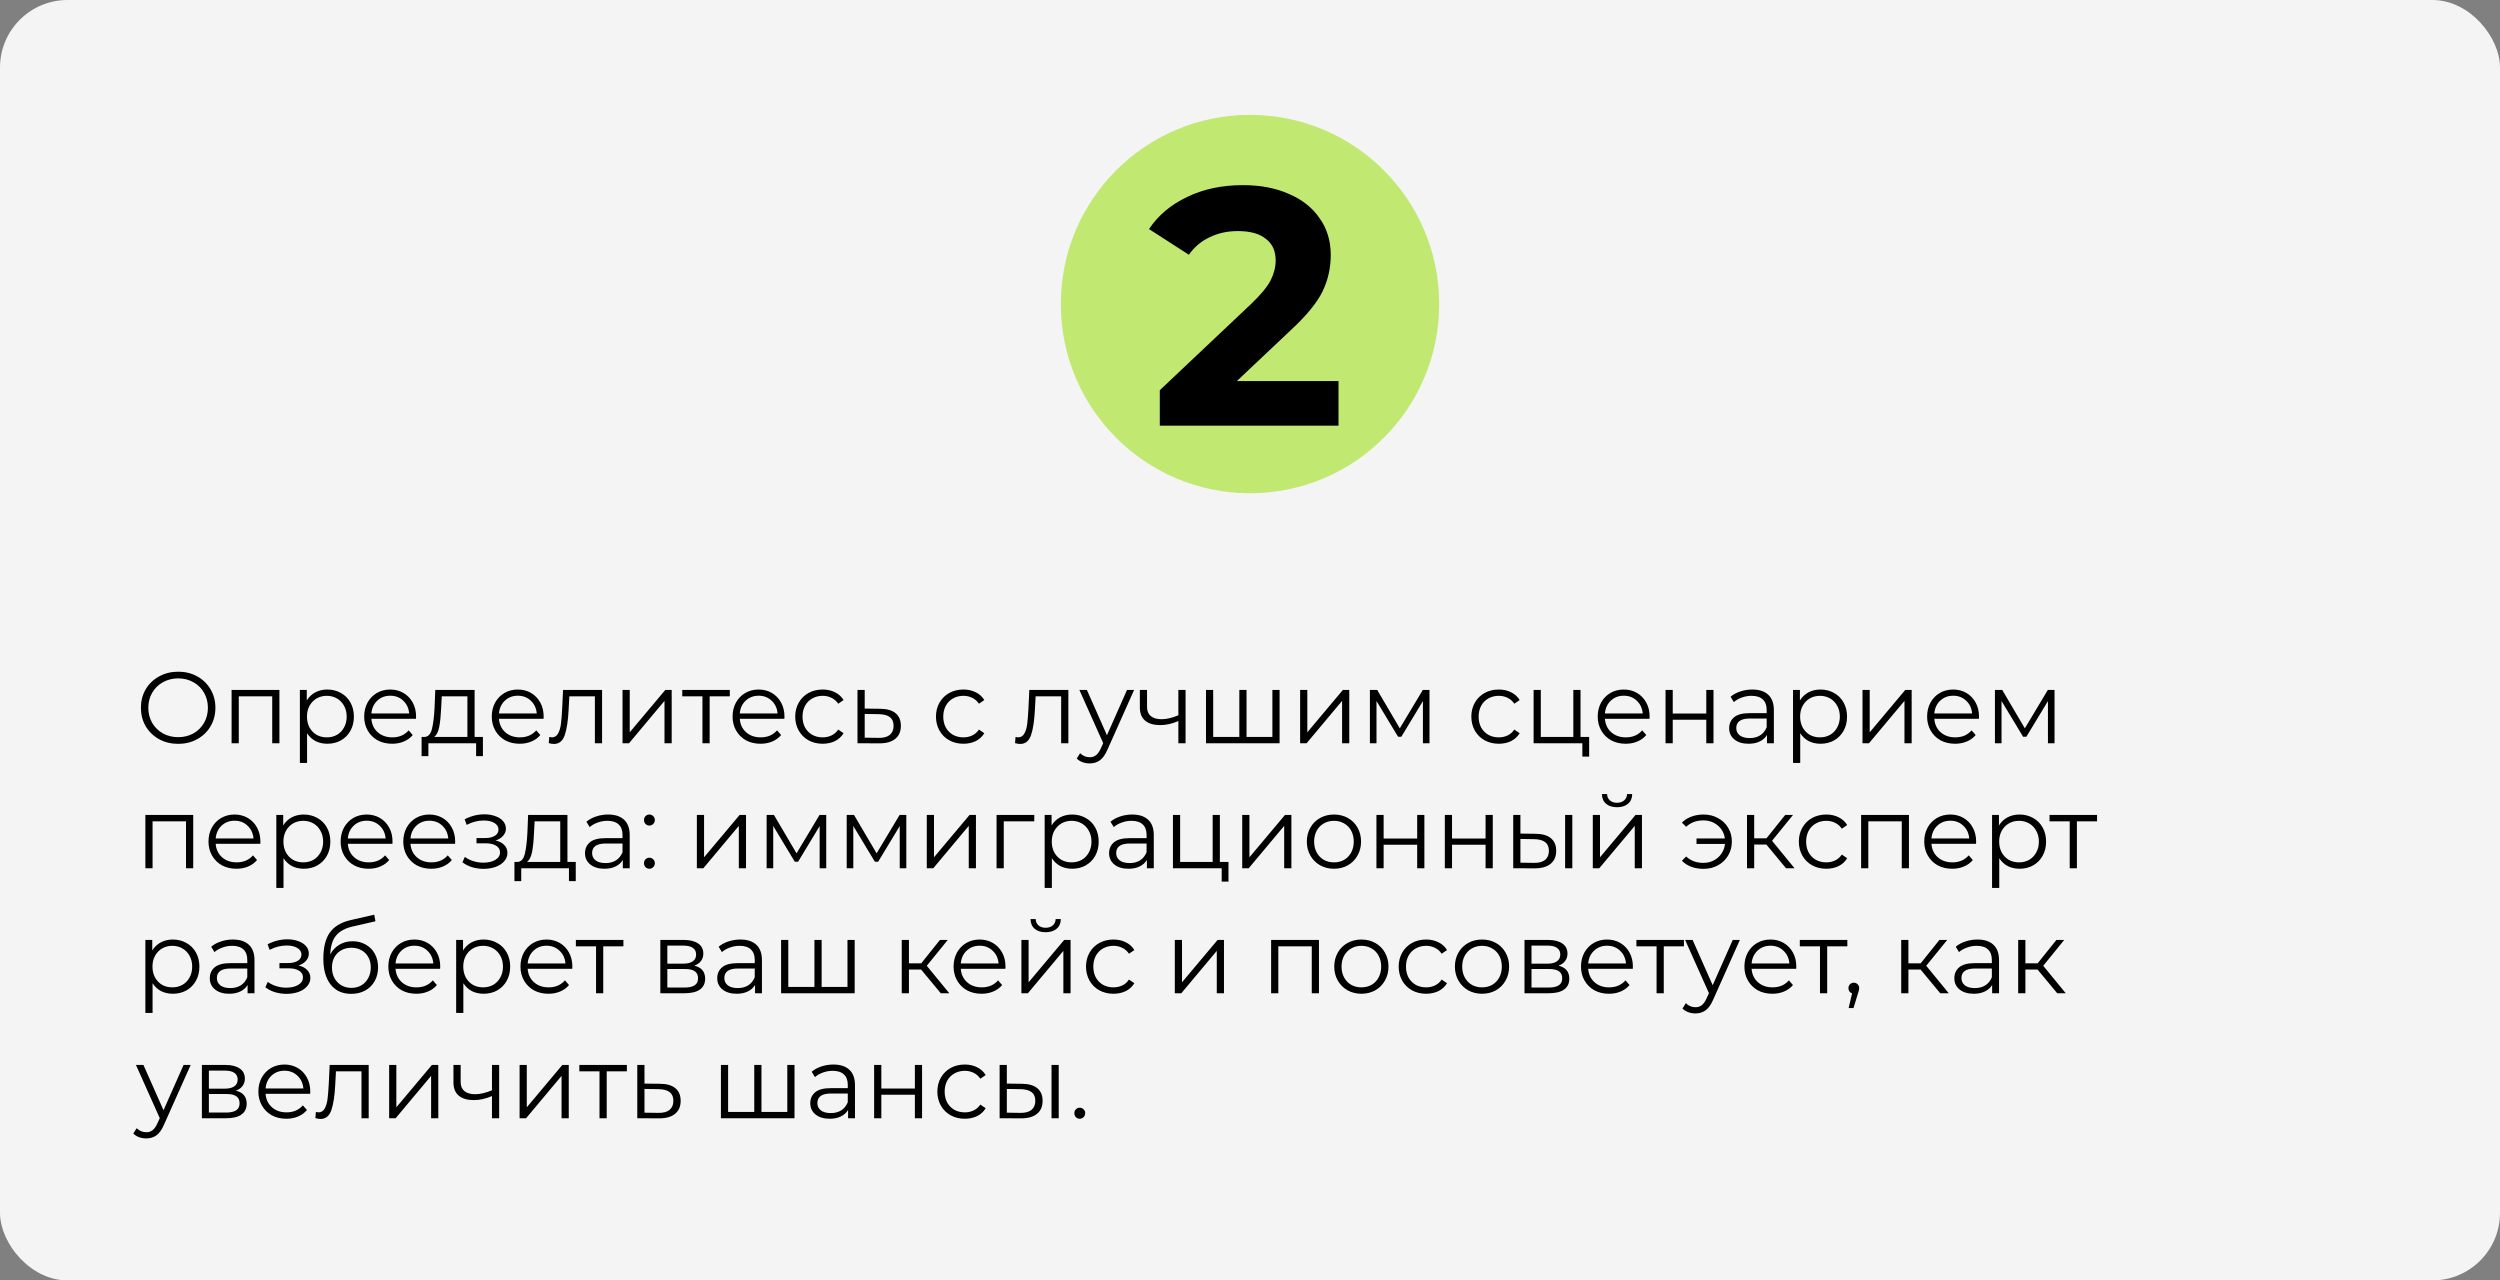
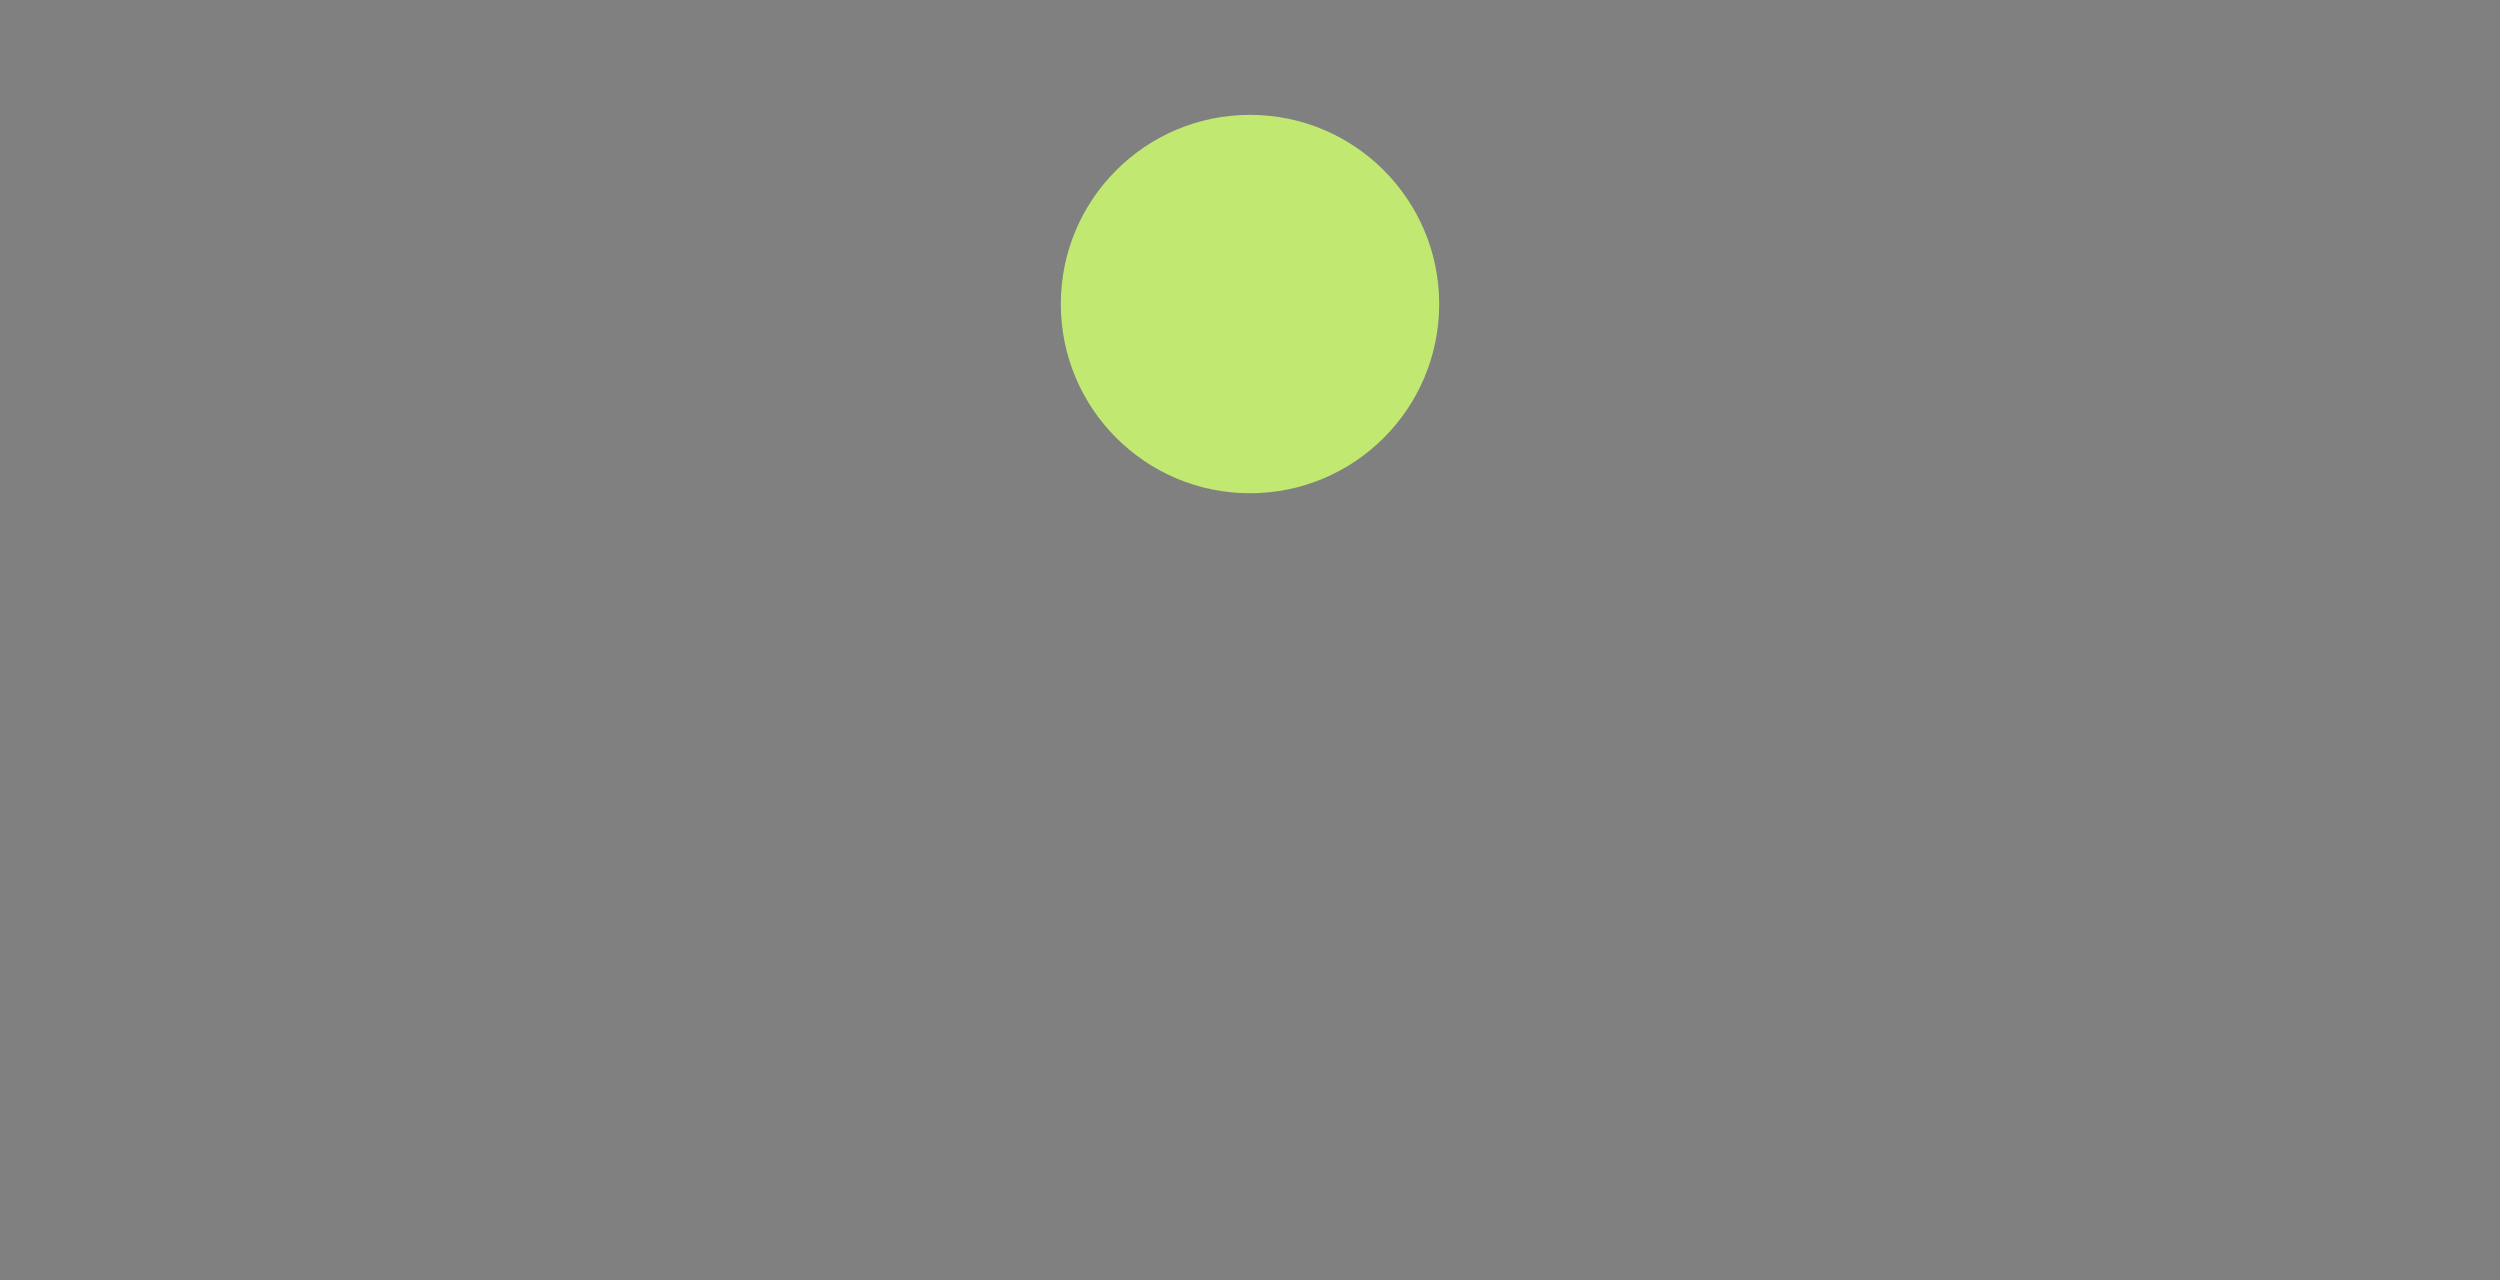
<svg xmlns="http://www.w3.org/2000/svg" width="740" height="379" viewBox="0 0 740 379" fill="none">
  <rect x="0" y="0" width="740" height="379" fill="#808080" stroke="none" />
-   <rect width="740" height="379" rx="20" fill="#F4F4F4" />
-   <path d="M52.75 220.18C50.67 220.18 48.78 219.72 47.08 218.8C45.4 217.86 44.08 216.58 43.12 214.96C42.18 213.34 41.71 211.52 41.71 209.5C41.71 207.48 42.18 205.66 43.12 204.04C44.08 202.42 45.4 201.15 47.08 200.23C48.78 199.29 50.67 198.82 52.75 198.82C54.83 198.82 56.7 199.28 58.36 200.2C60.04 201.12 61.36 202.4 62.32 204.04C63.28 205.66 63.76 207.48 63.76 209.5C63.76 211.52 63.28 213.35 62.32 214.99C61.36 216.61 60.04 217.88 58.36 218.8C56.7 219.72 54.83 220.18 52.75 220.18ZM52.75 218.2C54.41 218.2 55.91 217.83 57.25 217.09C58.59 216.33 59.64 215.29 60.4 213.97C61.16 212.63 61.54 211.14 61.54 209.5C61.54 207.86 61.16 206.38 60.4 205.06C59.64 203.72 58.59 202.68 57.25 201.94C55.91 201.18 54.41 200.8 52.75 200.8C51.09 200.8 49.58 201.18 48.22 201.94C46.88 202.68 45.82 203.72 45.04 205.06C44.28 206.38 43.9 207.86 43.9 209.5C43.9 211.14 44.28 212.63 45.04 213.97C45.82 215.29 46.88 216.33 48.22 217.09C49.58 217.83 51.09 218.2 52.75 218.2ZM82.708 204.22V220H80.578V206.11H70.678V220H68.548V204.22H82.708ZM96.892 204.1C98.372 204.1 99.712 204.44 100.912 205.12C102.112 205.78 103.052 206.72 103.732 207.94C104.412 209.16 104.752 210.55 104.752 212.11C104.752 213.69 104.412 215.09 103.732 216.31C103.052 217.53 102.112 218.48 100.912 219.16C99.732 219.82 98.392 220.15 96.892 220.15C95.612 220.15 94.452 219.89 93.412 219.37C92.392 218.83 91.552 218.05 90.892 217.03V225.82H88.762V204.22H90.802V207.34C91.442 206.3 92.282 205.5 93.322 204.94C94.382 204.38 95.572 204.1 96.892 204.1ZM96.742 218.26C97.842 218.26 98.842 218.01 99.742 217.51C100.642 216.99 101.342 216.26 101.842 215.32C102.362 214.38 102.622 213.31 102.622 212.11C102.622 210.91 102.362 209.85 101.842 208.93C101.342 207.99 100.642 207.26 99.742 206.74C98.842 206.22 97.842 205.96 96.742 205.96C95.622 205.96 94.612 206.22 93.712 206.74C92.832 207.26 92.132 207.99 91.612 208.93C91.112 209.85 90.862 210.91 90.862 212.11C90.862 213.31 91.112 214.38 91.612 215.32C92.132 216.26 92.832 216.99 93.712 217.51C94.612 218.01 95.622 218.26 96.742 218.26ZM123.129 212.77H109.929C110.049 214.41 110.679 215.74 111.819 216.76C112.959 217.76 114.399 218.26 116.139 218.26C117.119 218.26 118.019 218.09 118.839 217.75C119.659 217.39 120.369 216.87 120.969 216.19L122.169 217.57C121.469 218.41 120.589 219.05 119.529 219.49C118.489 219.93 117.339 220.15 116.079 220.15C114.459 220.15 113.019 219.81 111.759 219.13C110.519 218.43 109.549 217.47 108.849 216.25C108.149 215.03 107.799 213.65 107.799 212.11C107.799 210.57 108.129 209.19 108.789 207.97C109.469 206.75 110.389 205.8 111.549 205.12C112.729 204.44 114.049 204.1 115.509 204.1C116.969 204.1 118.279 204.44 119.439 205.12C120.599 205.8 121.509 206.75 122.169 207.97C122.829 209.17 123.159 210.55 123.159 212.11L123.129 212.77ZM115.509 205.93C113.989 205.93 112.709 206.42 111.669 207.4C110.649 208.36 110.069 209.62 109.929 211.18H121.119C120.979 209.62 120.389 208.36 119.349 207.4C118.329 206.42 117.049 205.93 115.509 205.93ZM142.941 218.14V223.81H140.931V220H126.801V223.81H124.791V218.14H125.691C126.751 218.08 127.471 217.3 127.851 215.8C128.231 214.3 128.491 212.2 128.631 209.5L128.841 204.22H140.481V218.14H142.941ZM130.581 209.62C130.481 211.86 130.291 213.71 130.011 215.17C129.731 216.61 129.231 217.6 128.511 218.14H138.351V206.11H130.761L130.581 209.62ZM160.893 212.77H147.693C147.813 214.41 148.443 215.74 149.583 216.76C150.723 217.76 152.163 218.26 153.903 218.26C154.883 218.26 155.783 218.09 156.603 217.75C157.423 217.39 158.133 216.87 158.733 216.19L159.933 217.57C159.233 218.41 158.353 219.05 157.293 219.49C156.253 219.93 155.103 220.15 153.843 220.15C152.223 220.15 150.783 219.81 149.523 219.13C148.283 218.43 147.313 217.47 146.613 216.25C145.913 215.03 145.563 213.65 145.563 212.11C145.563 210.57 145.893 209.19 146.553 207.97C147.233 206.75 148.153 205.8 149.313 205.12C150.493 204.44 151.813 204.1 153.273 204.1C154.733 204.1 156.043 204.44 157.203 205.12C158.363 205.8 159.273 206.75 159.933 207.97C160.593 209.17 160.923 210.55 160.923 212.11L160.893 212.77ZM153.273 205.93C151.753 205.93 150.473 206.42 149.433 207.4C148.413 208.36 147.833 209.62 147.693 211.18H158.883C158.743 209.62 158.153 208.36 157.113 207.4C156.093 206.42 154.813 205.93 153.273 205.93ZM178.215 204.22V220H176.085V206.11H168.525L168.315 210.01C168.155 213.29 167.775 215.81 167.175 217.57C166.575 219.33 165.505 220.21 163.965 220.21C163.545 220.21 163.035 220.13 162.435 219.97L162.585 218.14C162.945 218.22 163.195 218.26 163.335 218.26C164.155 218.26 164.775 217.88 165.195 217.12C165.615 216.36 165.895 215.42 166.035 214.3C166.175 213.18 166.295 211.7 166.395 209.86L166.665 204.22H178.215ZM184.27 204.22H186.4V216.76L196.93 204.22H198.82V220H196.69V207.46L186.19 220H184.27V204.22ZM216.025 206.11H210.055V220H207.925V206.11H201.955V204.22H216.025V206.11ZM232.172 212.77H218.972C219.092 214.41 219.722 215.74 220.862 216.76C222.002 217.76 223.442 218.26 225.182 218.26C226.162 218.26 227.062 218.09 227.882 217.75C228.702 217.39 229.412 216.87 230.012 216.19L231.212 217.57C230.512 218.41 229.632 219.05 228.572 219.49C227.532 219.93 226.382 220.15 225.122 220.15C223.502 220.15 222.062 219.81 220.802 219.13C219.562 218.43 218.592 217.47 217.892 216.25C217.192 215.03 216.842 213.65 216.842 212.11C216.842 210.57 217.172 209.19 217.832 207.97C218.512 206.75 219.432 205.8 220.592 205.12C221.772 204.44 223.092 204.1 224.552 204.1C226.012 204.1 227.322 204.44 228.482 205.12C229.642 205.8 230.552 206.75 231.212 207.97C231.872 209.17 232.202 210.55 232.202 212.11L232.172 212.77ZM224.552 205.93C223.032 205.93 221.752 206.42 220.712 207.4C219.692 208.36 219.112 209.62 218.972 211.18H230.162C230.022 209.62 229.432 208.36 228.392 207.4C227.372 206.42 226.092 205.93 224.552 205.93ZM243.517 220.15C241.957 220.15 240.557 219.81 239.317 219.13C238.097 218.45 237.137 217.5 236.437 216.28C235.737 215.04 235.387 213.65 235.387 212.11C235.387 210.57 235.737 209.19 236.437 207.97C237.137 206.75 238.097 205.8 239.317 205.12C240.557 204.44 241.957 204.1 243.517 204.1C244.877 204.1 246.087 204.37 247.147 204.91C248.227 205.43 249.077 206.2 249.697 207.22L248.107 208.3C247.587 207.52 246.927 206.94 246.127 206.56C245.327 206.16 244.457 205.96 243.517 205.96C242.377 205.96 241.347 206.22 240.427 206.74C239.527 207.24 238.817 207.96 238.297 208.9C237.797 209.84 237.547 210.91 237.547 212.11C237.547 213.33 237.797 214.41 238.297 215.35C238.817 216.27 239.527 216.99 240.427 217.51C241.347 218.01 242.377 218.26 243.517 218.26C244.457 218.26 245.327 218.07 246.127 217.69C246.927 217.31 247.587 216.73 248.107 215.95L249.697 217.03C249.077 218.05 248.227 218.83 247.147 219.37C246.067 219.89 244.857 220.15 243.517 220.15ZM260.601 209.8C262.581 209.82 264.081 210.26 265.101 211.12C266.141 211.98 266.661 213.22 266.661 214.84C266.661 216.52 266.101 217.81 264.981 218.71C263.881 219.61 262.281 220.05 260.181 220.03L253.821 220V204.22H255.951V209.74L260.601 209.8ZM260.061 218.41C261.521 218.43 262.621 218.14 263.361 217.54C264.121 216.92 264.501 216.02 264.501 214.84C264.501 213.68 264.131 212.82 263.391 212.26C262.651 211.7 261.541 211.41 260.061 211.39L255.951 211.33V218.35L260.061 218.41ZM285.177 220.15C283.617 220.15 282.217 219.81 280.977 219.13C279.757 218.45 278.797 217.5 278.097 216.28C277.397 215.04 277.047 213.65 277.047 212.11C277.047 210.57 277.397 209.19 278.097 207.97C278.797 206.75 279.757 205.8 280.977 205.12C282.217 204.44 283.617 204.1 285.177 204.1C286.537 204.1 287.747 204.37 288.807 204.91C289.887 205.43 290.737 206.2 291.357 207.22L289.767 208.3C289.247 207.52 288.587 206.94 287.787 206.56C286.987 206.16 286.117 205.96 285.177 205.96C284.037 205.96 283.007 206.22 282.087 206.74C281.187 207.24 280.477 207.96 279.957 208.9C279.457 209.84 279.207 210.91 279.207 212.11C279.207 213.33 279.457 214.41 279.957 215.35C280.477 216.27 281.187 216.99 282.087 217.51C283.007 218.01 284.037 218.26 285.177 218.26C286.117 218.26 286.987 218.07 287.787 217.69C288.587 217.31 289.247 216.73 289.767 215.95L291.357 217.03C290.737 218.05 289.887 218.83 288.807 219.37C287.727 219.89 286.517 220.15 285.177 220.15ZM316.233 204.22V220H314.103V206.11H306.543L306.333 210.01C306.173 213.29 305.793 215.81 305.193 217.57C304.593 219.33 303.523 220.21 301.983 220.21C301.563 220.21 301.053 220.13 300.453 219.97L300.603 218.14C300.963 218.22 301.213 218.26 301.353 218.26C302.173 218.26 302.793 217.88 303.213 217.12C303.633 216.36 303.913 215.42 304.053 214.3C304.193 213.18 304.313 211.7 304.413 209.86L304.683 204.22H316.233ZM335.698 204.22L327.808 221.89C327.168 223.37 326.428 224.42 325.588 225.04C324.748 225.66 323.738 225.97 322.558 225.97C321.798 225.97 321.088 225.85 320.428 225.61C319.768 225.37 319.198 225.01 318.718 224.53L319.708 222.94C320.508 223.74 321.468 224.14 322.588 224.14C323.308 224.14 323.918 223.94 324.418 223.54C324.938 223.14 325.418 222.46 325.858 221.5L326.548 219.97L319.498 204.22H321.718L327.658 217.63L333.598 204.22H335.698ZM350.926 204.22V220H348.796V213.43C346.976 214.23 345.186 214.63 343.426 214.63C341.526 214.63 340.046 214.2 338.986 213.34C337.926 212.46 337.396 211.15 337.396 209.41V204.22H339.526V209.29C339.526 210.47 339.906 211.37 340.666 211.99C341.426 212.59 342.476 212.89 343.816 212.89C345.296 212.89 346.956 212.5 348.796 211.72V204.22H350.926ZM378.755 204.22V220H356.975V204.22H359.105V218.14H366.845V204.22H368.975V218.14H376.625V204.22H378.755ZM384.837 204.22H386.967V216.76L397.497 204.22H399.387V220H397.257V207.46L386.757 220H384.837V204.22ZM423.131 204.22V220H421.181V207.52L414.791 218.08H413.831L407.441 207.49V220H405.491V204.22H407.651L414.341 215.59L421.151 204.22H423.131ZM443.644 220.15C442.084 220.15 440.684 219.81 439.444 219.13C438.224 218.45 437.264 217.5 436.564 216.28C435.864 215.04 435.514 213.65 435.514 212.11C435.514 210.57 435.864 209.19 436.564 207.97C437.264 206.75 438.224 205.8 439.444 205.12C440.684 204.44 442.084 204.1 443.644 204.1C445.004 204.1 446.214 204.37 447.274 204.91C448.354 205.43 449.204 206.2 449.824 207.22L448.234 208.3C447.714 207.52 447.054 206.94 446.254 206.56C445.454 206.16 444.584 205.96 443.644 205.96C442.504 205.96 441.474 206.22 440.554 206.74C439.654 207.24 438.944 207.96 438.424 208.9C437.924 209.84 437.674 210.91 437.674 212.11C437.674 213.33 437.924 214.41 438.424 215.35C438.944 216.27 439.654 216.99 440.554 217.51C441.474 218.01 442.504 218.26 443.644 218.26C444.584 218.26 445.454 218.07 446.254 217.69C447.054 217.31 447.714 216.73 448.234 215.95L449.824 217.03C449.204 218.05 448.354 218.83 447.274 219.37C446.194 219.89 444.984 220.15 443.644 220.15ZM470.388 218.14V223.96H468.378V220H453.948V204.22H456.078V218.14H465.708V204.22H467.838V218.14H470.388ZM488.256 212.77H475.056C475.176 214.41 475.806 215.74 476.946 216.76C478.086 217.76 479.526 218.26 481.266 218.26C482.246 218.26 483.146 218.09 483.966 217.75C484.786 217.39 485.496 216.87 486.096 216.19L487.296 217.57C486.596 218.41 485.716 219.05 484.656 219.49C483.616 219.93 482.466 220.15 481.206 220.15C479.586 220.15 478.146 219.81 476.886 219.13C475.646 218.43 474.676 217.47 473.976 216.25C473.276 215.03 472.926 213.65 472.926 212.11C472.926 210.57 473.256 209.19 473.916 207.97C474.596 206.75 475.516 205.8 476.676 205.12C477.856 204.44 479.176 204.1 480.636 204.1C482.096 204.1 483.406 204.44 484.566 205.12C485.726 205.8 486.636 206.75 487.296 207.97C487.956 209.17 488.286 210.55 488.286 212.11L488.256 212.77ZM480.636 205.93C479.116 205.93 477.836 206.42 476.796 207.4C475.776 208.36 475.196 209.62 475.056 211.18H486.246C486.106 209.62 485.516 208.36 484.476 207.4C483.456 206.42 482.176 205.93 480.636 205.93ZM493.001 204.22H495.131V211.21H505.061V204.22H507.191V220H505.061V213.04H495.131V220H493.001V204.22ZM518.675 204.1C520.735 204.1 522.315 204.62 523.415 205.66C524.515 206.68 525.065 208.2 525.065 210.22V220H523.025V217.54C522.545 218.36 521.835 219 520.895 219.46C519.975 219.92 518.875 220.15 517.595 220.15C515.835 220.15 514.435 219.73 513.395 218.89C512.355 218.05 511.835 216.94 511.835 215.56C511.835 214.22 512.315 213.14 513.275 212.32C514.255 211.5 515.805 211.09 517.925 211.09H522.935V210.13C522.935 208.77 522.555 207.74 521.795 207.04C521.035 206.32 519.925 205.96 518.465 205.96C517.465 205.96 516.505 206.13 515.585 206.47C514.665 206.79 513.875 207.24 513.215 207.82L512.255 206.23C513.055 205.55 514.015 205.03 515.135 204.67C516.255 204.29 517.435 204.1 518.675 204.1ZM517.925 218.47C519.125 218.47 520.155 218.2 521.015 217.66C521.875 217.1 522.515 216.3 522.935 215.26V212.68H517.985C515.285 212.68 513.935 213.62 513.935 215.5C513.935 216.42 514.285 217.15 514.985 217.69C515.685 218.21 516.665 218.47 517.925 218.47ZM538.865 204.1C540.345 204.1 541.685 204.44 542.885 205.12C544.085 205.78 545.025 206.72 545.705 207.94C546.385 209.16 546.725 210.55 546.725 212.11C546.725 213.69 546.385 215.09 545.705 216.31C545.025 217.53 544.085 218.48 542.885 219.16C541.705 219.82 540.365 220.15 538.865 220.15C537.585 220.15 536.425 219.89 535.385 219.37C534.365 218.83 533.525 218.05 532.865 217.03V225.82H530.735V204.22H532.775V207.34C533.415 206.3 534.255 205.5 535.295 204.94C536.355 204.38 537.545 204.1 538.865 204.1ZM538.715 218.26C539.815 218.26 540.815 218.01 541.715 217.51C542.615 216.99 543.315 216.26 543.815 215.32C544.335 214.38 544.595 213.31 544.595 212.11C544.595 210.91 544.335 209.85 543.815 208.93C543.315 207.99 542.615 207.26 541.715 206.74C540.815 206.22 539.815 205.96 538.715 205.96C537.595 205.96 536.585 206.22 535.685 206.74C534.805 207.26 534.105 207.99 533.585 208.93C533.085 209.85 532.835 210.91 532.835 212.11C532.835 213.31 533.085 214.38 533.585 215.32C534.105 216.26 534.805 216.99 535.685 217.51C536.585 218.01 537.595 218.26 538.715 218.26ZM551.301 204.22H553.431V216.76L563.961 204.22H565.851V220H563.721V207.46L553.221 220H551.301V204.22ZM585.756 212.77H572.556C572.676 214.41 573.306 215.74 574.446 216.76C575.586 217.76 577.026 218.26 578.766 218.26C579.746 218.26 580.646 218.09 581.466 217.75C582.286 217.39 582.996 216.87 583.596 216.19L584.796 217.57C584.096 218.41 583.216 219.05 582.156 219.49C581.116 219.93 579.966 220.15 578.706 220.15C577.086 220.15 575.646 219.81 574.386 219.13C573.146 218.43 572.176 217.47 571.476 216.25C570.776 215.03 570.426 213.65 570.426 212.11C570.426 210.57 570.756 209.19 571.416 207.97C572.096 206.75 573.016 205.8 574.176 205.12C575.356 204.44 576.676 204.1 578.136 204.1C579.596 204.1 580.906 204.44 582.066 205.12C583.226 205.8 584.136 206.75 584.796 207.97C585.456 209.17 585.786 210.55 585.786 212.11L585.756 212.77ZM578.136 205.93C576.616 205.93 575.336 206.42 574.296 207.4C573.276 208.36 572.696 209.62 572.556 211.18H583.746C583.606 209.62 583.016 208.36 581.976 207.4C580.956 206.42 579.676 205.93 578.136 205.93ZM608.141 204.22V220H606.191V207.52L599.801 218.08H598.841L592.451 207.49V220H590.501V204.22H592.661L599.351 215.59L606.161 204.22H608.141ZM57.19 241.22V257H55.06V243.11H45.16V257H43.03V241.22H57.19ZM77.045 249.77H63.845C63.965 251.41 64.595 252.74 65.735 253.76C66.875 254.76 68.315 255.26 70.055 255.26C71.035 255.26 71.935 255.09 72.755 254.75C73.575 254.39 74.285 253.87 74.885 253.19L76.085 254.57C75.385 255.41 74.505 256.05 73.445 256.49C72.405 256.93 71.255 257.15 69.995 257.15C68.375 257.15 66.935 256.81 65.675 256.13C64.435 255.43 63.465 254.47 62.765 253.25C62.065 252.03 61.715 250.65 61.715 249.11C61.715 247.57 62.045 246.19 62.705 244.97C63.385 243.75 64.305 242.8 65.465 242.12C66.645 241.44 67.965 241.1 69.425 241.1C70.885 241.1 72.195 241.44 73.355 242.12C74.515 242.8 75.425 243.75 76.085 244.97C76.745 246.17 77.075 247.55 77.075 249.11L77.045 249.77ZM69.425 242.93C67.905 242.93 66.625 243.42 65.585 244.4C64.565 245.36 63.985 246.62 63.845 248.18H75.035C74.895 246.62 74.305 245.36 73.265 244.4C72.245 243.42 70.965 242.93 69.425 242.93ZM89.92 241.1C91.4 241.1 92.74 241.44 93.94 242.12C95.14 242.78 96.08 243.72 96.76 244.94C97.44 246.16 97.78 247.55 97.78 249.11C97.78 250.69 97.44 252.09 96.76 253.31C96.08 254.53 95.14 255.48 93.94 256.16C92.76 256.82 91.42 257.15 89.92 257.15C88.64 257.15 87.48 256.89 86.44 256.37C85.42 255.83 84.58 255.05 83.92 254.03V262.82H81.79V241.22H83.83V244.34C84.47 243.3 85.31 242.5 86.35 241.94C87.41 241.38 88.6 241.1 89.92 241.1ZM89.77 255.26C90.87 255.26 91.87 255.01 92.77 254.51C93.67 253.99 94.37 253.26 94.87 252.32C95.39 251.38 95.65 250.31 95.65 249.11C95.65 247.91 95.39 246.85 94.87 245.93C94.37 244.99 93.67 244.26 92.77 243.74C91.87 243.22 90.87 242.96 89.77 242.96C88.65 242.96 87.64 243.22 86.74 243.74C85.86 244.26 85.16 244.99 84.64 245.93C84.14 246.85 83.89 247.91 83.89 249.11C83.89 250.31 84.14 251.38 84.64 252.32C85.16 253.26 85.86 253.99 86.74 254.51C87.64 255.01 88.65 255.26 89.77 255.26ZM116.156 249.77H102.956C103.076 251.41 103.706 252.74 104.846 253.76C105.986 254.76 107.426 255.26 109.166 255.26C110.146 255.26 111.046 255.09 111.866 254.75C112.686 254.39 113.396 253.87 113.996 253.19L115.196 254.57C114.496 255.41 113.616 256.05 112.556 256.49C111.516 256.93 110.366 257.15 109.106 257.15C107.486 257.15 106.046 256.81 104.786 256.13C103.546 255.43 102.576 254.47 101.876 253.25C101.176 252.03 100.826 250.65 100.826 249.11C100.826 247.57 101.156 246.19 101.816 244.97C102.496 243.75 103.416 242.8 104.576 242.12C105.756 241.44 107.076 241.1 108.536 241.1C109.996 241.1 111.306 241.44 112.466 242.12C113.626 242.8 114.536 243.75 115.196 244.97C115.856 246.17 116.186 247.55 116.186 249.11L116.156 249.77ZM108.536 242.93C107.016 242.93 105.736 243.42 104.696 244.4C103.676 245.36 103.096 246.62 102.956 248.18H114.146C114.006 246.62 113.416 245.36 112.376 244.4C111.356 243.42 110.076 242.93 108.536 242.93ZM134.701 249.77H121.501C121.621 251.41 122.251 252.74 123.391 253.76C124.531 254.76 125.971 255.26 127.711 255.26C128.691 255.26 129.591 255.09 130.411 254.75C131.231 254.39 131.941 253.87 132.541 253.19L133.741 254.57C133.041 255.41 132.161 256.05 131.101 256.49C130.061 256.93 128.911 257.15 127.651 257.15C126.031 257.15 124.591 256.81 123.331 256.13C122.091 255.43 121.121 254.47 120.421 253.25C119.721 252.03 119.371 250.65 119.371 249.11C119.371 247.57 119.701 246.19 120.361 244.97C121.041 243.75 121.961 242.8 123.121 242.12C124.301 241.44 125.621 241.1 127.081 241.1C128.541 241.1 129.851 241.44 131.011 242.12C132.171 242.8 133.081 243.75 133.741 244.97C134.401 246.17 134.731 247.55 134.731 249.11L134.701 249.77ZM127.081 242.93C125.561 242.93 124.281 243.42 123.241 244.4C122.221 245.36 121.641 246.62 121.501 248.18H132.691C132.551 246.62 131.961 245.36 130.921 244.4C129.901 243.42 128.621 242.93 127.081 242.93ZM146.687 248.78C147.807 249.04 148.667 249.49 149.267 250.13C149.887 250.77 150.197 251.55 150.197 252.47C150.197 253.39 149.877 254.21 149.237 254.93C148.617 255.65 147.767 256.21 146.687 256.61C145.607 256.99 144.417 257.18 143.117 257.18C141.977 257.18 140.857 257.02 139.757 256.7C138.657 256.36 137.697 255.87 136.877 255.23L137.597 253.64C138.317 254.18 139.157 254.6 140.117 254.9C141.077 255.2 142.047 255.35 143.027 255.35C144.487 255.35 145.677 255.08 146.597 254.54C147.537 253.98 148.007 253.23 148.007 252.29C148.007 251.45 147.627 250.8 146.867 250.34C146.107 249.86 145.067 249.62 143.747 249.62H141.047V248.06H143.627C144.807 248.06 145.757 247.84 146.477 247.4C147.197 246.94 147.557 246.33 147.557 245.57C147.557 244.73 147.147 244.07 146.327 243.59C145.527 243.11 144.477 242.87 143.177 242.87C141.477 242.87 139.797 243.3 138.137 244.16L137.537 242.51C139.417 241.53 141.367 241.04 143.387 241.04C144.587 241.04 145.667 241.22 146.627 241.58C147.607 241.92 148.367 242.41 148.907 243.05C149.467 243.69 149.747 244.43 149.747 245.27C149.747 246.07 149.467 246.78 148.907 247.4C148.367 248.02 147.627 248.48 146.687 248.78ZM170.422 255.14V260.81H168.412V257H154.282V260.81H152.272V255.14H153.172C154.232 255.08 154.952 254.3 155.332 252.8C155.712 251.3 155.972 249.2 156.112 246.5L156.322 241.22H167.962V255.14H170.422ZM158.062 246.62C157.962 248.86 157.772 250.71 157.492 252.17C157.212 253.61 156.712 254.6 155.992 255.14H165.832V243.11H158.242L158.062 246.62ZM180.003 241.1C182.063 241.1 183.643 241.62 184.743 242.66C185.843 243.68 186.393 245.2 186.393 247.22V257H184.353V254.54C183.873 255.36 183.163 256 182.223 256.46C181.303 256.92 180.203 257.15 178.923 257.15C177.163 257.15 175.763 256.73 174.723 255.89C173.683 255.05 173.163 253.94 173.163 252.56C173.163 251.22 173.643 250.14 174.603 249.32C175.583 248.5 177.133 248.09 179.253 248.09H184.263V247.13C184.263 245.77 183.883 244.74 183.123 244.04C182.363 243.32 181.253 242.96 179.793 242.96C178.793 242.96 177.833 243.13 176.913 243.47C175.993 243.79 175.203 244.24 174.543 244.82L173.583 243.23C174.383 242.55 175.343 242.03 176.463 241.67C177.583 241.29 178.763 241.1 180.003 241.1ZM179.253 255.47C180.453 255.47 181.483 255.2 182.343 254.66C183.203 254.1 183.843 253.3 184.263 252.26V249.68H179.313C176.613 249.68 175.263 250.62 175.263 252.5C175.263 253.42 175.613 254.15 176.313 254.69C177.013 255.21 177.993 255.47 179.253 255.47ZM192.213 244.37C191.773 244.37 191.393 244.21 191.073 243.89C190.773 243.57 190.623 243.18 190.623 242.72C190.623 242.26 190.773 241.88 191.073 241.58C191.393 241.26 191.773 241.1 192.213 241.1C192.653 241.1 193.033 241.26 193.353 241.58C193.673 241.88 193.833 242.26 193.833 242.72C193.833 243.18 193.673 243.57 193.353 243.89C193.033 244.21 192.653 244.37 192.213 244.37ZM192.213 257.15C191.773 257.15 191.393 256.99 191.073 256.67C190.773 256.35 190.623 255.96 190.623 255.5C190.623 255.04 190.773 254.66 191.073 254.36C191.393 254.04 191.773 253.88 192.213 253.88C192.653 253.88 193.033 254.04 193.353 254.36C193.673 254.66 193.833 255.04 193.833 255.5C193.833 255.96 193.673 256.35 193.353 256.67C193.033 256.99 192.653 257.15 192.213 257.15ZM206.272 241.22H208.402V253.76L218.932 241.22H220.822V257H218.692V244.46L208.192 257H206.272V241.22ZM244.566 241.22V257H242.616V244.52L236.226 255.08H235.266L228.876 244.49V257H226.926V241.22H229.086L235.776 252.59L242.586 241.22H244.566ZM268.268 241.22V257H266.318V244.52L259.928 255.08H258.968L252.578 244.49V257H250.628V241.22H252.788L259.478 252.59L266.288 241.22H268.268ZM274.329 241.22H276.459V253.76L286.989 241.22H288.879V257H286.749V244.46L276.249 257H274.329V241.22ZM306.143 243.11H297.113V257H294.983V241.22H306.143V243.11ZM317.351 241.1C318.831 241.1 320.171 241.44 321.371 242.12C322.571 242.78 323.511 243.72 324.191 244.94C324.871 246.16 325.211 247.55 325.211 249.11C325.211 250.69 324.871 252.09 324.191 253.31C323.511 254.53 322.571 255.48 321.371 256.16C320.191 256.82 318.851 257.15 317.351 257.15C316.071 257.15 314.911 256.89 313.871 256.37C312.851 255.83 312.011 255.05 311.351 254.03V262.82H309.221V241.22H311.261V244.34C311.901 243.3 312.741 242.5 313.781 241.94C314.841 241.38 316.031 241.1 317.351 241.1ZM317.201 255.26C318.301 255.26 319.301 255.01 320.201 254.51C321.101 253.99 321.801 253.26 322.301 252.32C322.821 251.38 323.081 250.31 323.081 249.11C323.081 247.91 322.821 246.85 322.301 245.93C321.801 244.99 321.101 244.26 320.201 243.74C319.301 243.22 318.301 242.96 317.201 242.96C316.081 242.96 315.071 243.22 314.171 243.74C313.291 244.26 312.591 244.99 312.071 245.93C311.571 246.85 311.321 247.91 311.321 249.11C311.321 250.31 311.571 251.38 312.071 252.32C312.591 253.26 313.291 253.99 314.171 254.51C315.071 255.01 316.081 255.26 317.201 255.26ZM335.13 241.1C337.19 241.1 338.77 241.62 339.87 242.66C340.97 243.68 341.52 245.2 341.52 247.22V257H339.48V254.54C339 255.36 338.29 256 337.35 256.46C336.43 256.92 335.33 257.15 334.05 257.15C332.29 257.15 330.89 256.73 329.85 255.89C328.81 255.05 328.29 253.94 328.29 252.56C328.29 251.22 328.77 250.14 329.73 249.32C330.71 248.5 332.26 248.09 334.38 248.09H339.39V247.13C339.39 245.77 339.01 244.74 338.25 244.04C337.49 243.32 336.38 242.96 334.92 242.96C333.92 242.96 332.96 243.13 332.04 243.47C331.12 243.79 330.33 244.24 329.67 244.82L328.71 243.23C329.51 242.55 330.47 242.03 331.59 241.67C332.71 241.29 333.89 241.1 335.13 241.1ZM334.38 255.47C335.58 255.47 336.61 255.2 337.47 254.66C338.33 254.1 338.97 253.3 339.39 252.26V249.68H334.44C331.74 249.68 330.39 250.62 330.39 252.5C330.39 253.42 330.74 254.15 331.44 254.69C332.14 255.21 333.12 255.47 334.38 255.47ZM363.63 255.14V260.96H361.62V257H347.19V241.22H349.32V255.14H358.95V241.22H361.08V255.14H363.63ZM367.698 241.22H369.828V253.76L380.358 241.22H382.248V257H380.118V244.46L369.618 257H367.698V241.22ZM394.862 257.15C393.342 257.15 391.972 256.81 390.752 256.13C389.532 255.43 388.572 254.47 387.872 253.25C387.172 252.03 386.822 250.65 386.822 249.11C386.822 247.57 387.172 246.19 387.872 244.97C388.572 243.75 389.532 242.8 390.752 242.12C391.972 241.44 393.342 241.1 394.862 241.1C396.382 241.1 397.752 241.44 398.972 242.12C400.192 242.8 401.142 243.75 401.822 244.97C402.522 246.19 402.872 247.57 402.872 249.11C402.872 250.65 402.522 252.03 401.822 253.25C401.142 254.47 400.192 255.43 398.972 256.13C397.752 256.81 396.382 257.15 394.862 257.15ZM394.862 255.26C395.982 255.26 396.982 255.01 397.862 254.51C398.762 253.99 399.462 253.26 399.962 252.32C400.462 251.38 400.712 250.31 400.712 249.11C400.712 247.91 400.462 246.84 399.962 245.9C399.462 244.96 398.762 244.24 397.862 243.74C396.982 243.22 395.982 242.96 394.862 242.96C393.742 242.96 392.732 243.22 391.832 243.74C390.952 244.24 390.252 244.96 389.732 245.9C389.232 246.84 388.982 247.91 388.982 249.11C388.982 250.31 389.232 251.38 389.732 252.32C390.252 253.26 390.952 253.99 391.832 254.51C392.732 255.01 393.742 255.26 394.862 255.26ZM407.425 241.22H409.555V248.21H419.485V241.22H421.615V257H419.485V250.04H409.555V257H407.425V241.22ZM427.669 241.22H429.799V248.21H439.729V241.22H441.859V257H439.729V250.04H429.799V257H427.669V241.22ZM454.543 246.8C456.523 246.82 458.033 247.26 459.073 248.12C460.113 248.98 460.633 250.22 460.633 251.84C460.633 253.52 460.073 254.81 458.953 255.71C457.833 256.61 456.233 257.05 454.153 257.03L447.913 257V241.22H450.043V246.74L454.543 246.8ZM463.273 241.22H465.403V257H463.273V241.22ZM454.033 255.41C455.493 255.43 456.593 255.14 457.333 254.54C458.093 253.92 458.473 253.02 458.473 251.84C458.473 250.68 458.103 249.82 457.363 249.26C456.623 248.7 455.513 248.41 454.033 248.39L450.043 248.33V255.35L454.033 255.41ZM471.468 241.22H473.598V253.76L484.128 241.22H486.018V257H483.888V244.46L473.388 257H471.468V241.22ZM478.638 238.94C477.278 238.94 476.198 238.6 475.398 237.92C474.598 237.24 474.188 236.28 474.168 235.04H475.698C475.718 235.82 475.998 236.45 476.538 236.93C477.078 237.39 477.778 237.62 478.638 237.62C479.498 237.62 480.198 237.39 480.738 236.93C481.298 236.45 481.588 235.82 481.608 235.04H483.138C483.118 236.28 482.698 237.24 481.878 237.92C481.078 238.6 479.998 238.94 478.638 238.94ZM504.263 241.1C505.843 241.1 507.263 241.45 508.523 242.15C509.803 242.83 510.803 243.78 511.523 245C512.263 246.22 512.633 247.59 512.633 249.11C512.633 250.63 512.263 252.01 511.523 253.25C510.803 254.47 509.803 255.43 508.523 256.13C507.263 256.83 505.843 257.18 504.263 257.18C502.943 257.18 501.733 256.98 500.633 256.58C499.533 256.16 498.603 255.56 497.843 254.78L499.103 253.52C500.443 254.78 502.133 255.41 504.173 255.41C505.313 255.41 506.343 255.17 507.263 254.69C508.203 254.21 508.963 253.54 509.543 252.68C510.143 251.82 510.493 250.86 510.593 249.8H502.163V248.18H510.563C510.343 246.6 509.643 245.32 508.463 244.34C507.283 243.34 505.853 242.84 504.173 242.84C502.133 242.84 500.443 243.47 499.103 244.73L497.843 243.5C498.603 242.72 499.533 242.13 500.633 241.73C501.733 241.31 502.943 241.1 504.263 241.1ZM522.842 249.98H519.242V257H517.112V241.22H519.242V248.15H522.872L528.422 241.22H530.732L524.522 248.87L531.182 257H528.662L522.842 249.98ZM540.587 257.15C539.027 257.15 537.627 256.81 536.387 256.13C535.167 255.45 534.207 254.5 533.507 253.28C532.807 252.04 532.457 250.65 532.457 249.11C532.457 247.57 532.807 246.19 533.507 244.97C534.207 243.75 535.167 242.8 536.387 242.12C537.627 241.44 539.027 241.1 540.587 241.1C541.947 241.1 543.157 241.37 544.217 241.91C545.297 242.43 546.147 243.2 546.767 244.22L545.177 245.3C544.657 244.52 543.997 243.94 543.197 243.56C542.397 243.16 541.527 242.96 540.587 242.96C539.447 242.96 538.417 243.22 537.497 243.74C536.597 244.24 535.887 244.96 535.367 245.9C534.867 246.84 534.617 247.91 534.617 249.11C534.617 250.33 534.867 251.41 535.367 252.35C535.887 253.27 536.597 253.99 537.497 254.51C538.417 255.01 539.447 255.26 540.587 255.26C541.527 255.26 542.397 255.07 543.197 254.69C543.997 254.31 544.657 253.73 545.177 252.95L546.767 254.03C546.147 255.05 545.297 255.83 544.217 256.37C543.137 256.89 541.927 257.15 540.587 257.15ZM565.051 241.22V257H562.921V243.11H553.021V257H550.891V241.22H565.051ZM584.906 249.77H571.706C571.826 251.41 572.456 252.74 573.596 253.76C574.736 254.76 576.176 255.26 577.916 255.26C578.896 255.26 579.796 255.09 580.616 254.75C581.436 254.39 582.146 253.87 582.746 253.19L583.946 254.57C583.246 255.41 582.366 256.05 581.306 256.49C580.266 256.93 579.116 257.15 577.856 257.15C576.236 257.15 574.796 256.81 573.536 256.13C572.296 255.43 571.326 254.47 570.626 253.25C569.926 252.03 569.576 250.65 569.576 249.11C569.576 247.57 569.906 246.19 570.566 244.97C571.246 243.75 572.166 242.8 573.326 242.12C574.506 241.44 575.826 241.1 577.286 241.1C578.746 241.1 580.056 241.44 581.216 242.12C582.376 242.8 583.286 243.75 583.946 244.97C584.606 246.17 584.936 247.55 584.936 249.11L584.906 249.77ZM577.286 242.93C575.766 242.93 574.486 243.42 573.446 244.4C572.426 245.36 571.846 246.62 571.706 248.18H582.896C582.756 246.62 582.166 245.36 581.126 244.4C580.106 243.42 578.826 242.93 577.286 242.93ZM597.781 241.1C599.261 241.1 600.601 241.44 601.801 242.12C603.001 242.78 603.941 243.72 604.621 244.94C605.301 246.16 605.641 247.55 605.641 249.11C605.641 250.69 605.301 252.09 604.621 253.31C603.941 254.53 603.001 255.48 601.801 256.16C600.621 256.82 599.281 257.15 597.781 257.15C596.501 257.15 595.341 256.89 594.301 256.37C593.281 255.83 592.441 255.05 591.781 254.03V262.82H589.651V241.22H591.691V244.34C592.331 243.3 593.171 242.5 594.211 241.94C595.271 241.38 596.461 241.1 597.781 241.1ZM597.631 255.26C598.731 255.26 599.731 255.01 600.631 254.51C601.531 253.99 602.231 253.26 602.731 252.32C603.251 251.38 603.511 250.31 603.511 249.11C603.511 247.91 603.251 246.85 602.731 245.93C602.231 244.99 601.531 244.26 600.631 243.74C599.731 243.22 598.731 242.96 597.631 242.96C596.511 242.96 595.501 243.22 594.601 243.74C593.721 244.26 593.021 244.99 592.501 245.93C592.001 246.85 591.751 247.91 591.751 249.11C591.751 250.31 592.001 251.38 592.501 252.32C593.021 253.26 593.721 253.99 594.601 254.51C595.501 255.01 596.511 255.26 597.631 255.26ZM620.732 243.11H614.762V257H612.632V243.11H606.662V241.22H620.732V243.11ZM51.16 278.1C52.64 278.1 53.98 278.44 55.18 279.12C56.38 279.78 57.32 280.72 58 281.94C58.68 283.16 59.02 284.55 59.02 286.11C59.02 287.69 58.68 289.09 58 290.31C57.32 291.53 56.38 292.48 55.18 293.16C54 293.82 52.66 294.15 51.16 294.15C49.88 294.15 48.72 293.89 47.68 293.37C46.66 292.83 45.82 292.05 45.16 291.03V299.82H43.03V278.22H45.07V281.34C45.71 280.3 46.55 279.5 47.59 278.94C48.65 278.38 49.84 278.1 51.16 278.1ZM51.01 292.26C52.11 292.26 53.11 292.01 54.01 291.51C54.91 290.99 55.61 290.26 56.11 289.32C56.63 288.38 56.89 287.31 56.89 286.11C56.89 284.91 56.63 283.85 56.11 282.93C55.61 281.99 54.91 281.26 54.01 280.74C53.11 280.22 52.11 279.96 51.01 279.96C49.89 279.96 48.88 280.22 47.98 280.74C47.1 281.26 46.4 281.99 45.88 282.93C45.38 283.85 45.13 284.91 45.13 286.11C45.13 287.31 45.38 288.38 45.88 289.32C46.4 290.26 47.1 290.99 47.98 291.51C48.88 292.01 49.89 292.26 51.01 292.26ZM68.939 278.1C70.999 278.1 72.579 278.62 73.678 279.66C74.778 280.68 75.329 282.2 75.329 284.22V294H73.288V291.54C72.808 292.36 72.099 293 71.159 293.46C70.239 293.92 69.138 294.15 67.859 294.15C66.099 294.15 64.698 293.73 63.658 292.89C62.618 292.05 62.099 290.94 62.099 289.56C62.099 288.22 62.578 287.14 63.538 286.32C64.519 285.5 66.069 285.09 68.189 285.09H73.198V284.13C73.198 282.77 72.819 281.74 72.058 281.04C71.299 280.32 70.189 279.96 68.728 279.96C67.728 279.96 66.769 280.13 65.849 280.47C64.928 280.79 64.138 281.24 63.478 281.82L62.519 280.23C63.319 279.55 64.278 279.03 65.398 278.67C66.519 278.29 67.698 278.1 68.939 278.1ZM68.189 292.47C69.388 292.47 70.418 292.2 71.278 291.66C72.138 291.1 72.778 290.3 73.198 289.26V286.68H68.249C65.549 286.68 64.198 287.62 64.198 289.5C64.198 290.42 64.549 291.15 65.249 291.69C65.948 292.21 66.928 292.47 68.189 292.47ZM88.356 285.78C89.477 286.04 90.337 286.49 90.936 287.13C91.556 287.77 91.867 288.55 91.867 289.47C91.867 290.39 91.546 291.21 90.906 291.93C90.287 292.65 89.436 293.21 88.356 293.61C87.276 293.99 86.087 294.18 84.787 294.18C83.647 294.18 82.526 294.02 81.427 293.7C80.326 293.36 79.367 292.87 78.546 292.23L79.266 290.64C79.987 291.18 80.826 291.6 81.787 291.9C82.746 292.2 83.716 292.35 84.697 292.35C86.156 292.35 87.347 292.08 88.266 291.54C89.207 290.98 89.677 290.23 89.677 289.29C89.677 288.45 89.296 287.8 88.537 287.34C87.776 286.86 86.737 286.62 85.416 286.62H82.716V285.06H85.296C86.477 285.06 87.427 284.84 88.147 284.4C88.867 283.94 89.227 283.33 89.227 282.57C89.227 281.73 88.817 281.07 87.996 280.59C87.197 280.11 86.147 279.87 84.847 279.87C83.147 279.87 81.466 280.3 79.806 281.16L79.207 279.51C81.087 278.53 83.037 278.04 85.056 278.04C86.257 278.04 87.337 278.22 88.296 278.58C89.276 278.92 90.037 279.41 90.576 280.05C91.136 280.69 91.416 281.43 91.416 282.27C91.416 283.07 91.136 283.78 90.576 284.4C90.037 285.02 89.296 285.48 88.356 285.78ZM104.352 278.61C105.812 278.61 107.112 278.94 108.252 279.6C109.412 280.24 110.312 281.15 110.952 282.33C111.592 283.49 111.912 284.82 111.912 286.32C111.912 287.86 111.572 289.23 110.892 290.43C110.232 291.61 109.302 292.53 108.102 293.19C106.902 293.85 105.522 294.18 103.962 294.18C101.342 294.18 99.312 293.26 97.872 291.42C96.432 289.58 95.712 287.04 95.712 283.8C95.712 280.42 96.352 277.83 97.632 276.03C98.932 274.23 100.952 273.01 103.692 272.37L110.772 270.75L111.132 272.7L104.472 274.23C102.212 274.73 100.552 275.62 99.492 276.9C98.432 278.16 97.852 280.03 97.752 282.51C98.392 281.29 99.282 280.34 100.422 279.66C101.562 278.96 102.872 278.61 104.352 278.61ZM104.022 292.41C105.122 292.41 106.102 292.16 106.962 291.66C107.842 291.14 108.522 290.42 109.002 289.5C109.502 288.58 109.752 287.54 109.752 286.38C109.752 285.22 109.512 284.2 109.032 283.32C108.552 282.44 107.872 281.76 106.992 281.28C106.132 280.78 105.142 280.53 104.022 280.53C102.902 280.53 101.902 280.78 101.022 281.28C100.162 281.76 99.482 282.44 98.982 283.32C98.502 284.2 98.262 285.22 98.262 286.38C98.262 287.54 98.502 288.58 98.982 289.5C99.482 290.42 100.172 291.14 101.052 291.66C101.932 292.16 102.922 292.41 104.022 292.41ZM130.277 286.77H117.077C117.197 288.41 117.827 289.74 118.967 290.76C120.107 291.76 121.547 292.26 123.287 292.26C124.267 292.26 125.167 292.09 125.987 291.75C126.807 291.39 127.517 290.87 128.117 290.19L129.317 291.57C128.617 292.41 127.737 293.05 126.677 293.49C125.637 293.93 124.487 294.15 123.227 294.15C121.607 294.15 120.167 293.81 118.907 293.13C117.667 292.43 116.697 291.47 115.997 290.25C115.297 289.03 114.947 287.65 114.947 286.11C114.947 284.57 115.277 283.19 115.937 281.97C116.617 280.75 117.537 279.8 118.697 279.12C119.877 278.44 121.197 278.1 122.657 278.1C124.117 278.1 125.427 278.44 126.587 279.12C127.747 279.8 128.657 280.75 129.317 281.97C129.977 283.17 130.307 284.55 130.307 286.11L130.277 286.77ZM122.657 279.93C121.137 279.93 119.857 280.42 118.817 281.4C117.797 282.36 117.217 283.62 117.077 285.18H128.267C128.127 283.62 127.537 282.36 126.497 281.4C125.477 280.42 124.197 279.93 122.657 279.93ZM143.152 278.1C144.632 278.1 145.972 278.44 147.172 279.12C148.372 279.78 149.312 280.72 149.992 281.94C150.672 283.16 151.012 284.55 151.012 286.11C151.012 287.69 150.672 289.09 149.992 290.31C149.312 291.53 148.372 292.48 147.172 293.16C145.992 293.82 144.652 294.15 143.152 294.15C141.872 294.15 140.712 293.89 139.672 293.37C138.652 292.83 137.812 292.05 137.152 291.03V299.82H135.022V278.22H137.062V281.34C137.702 280.3 138.542 279.5 139.582 278.94C140.642 278.38 141.832 278.1 143.152 278.1ZM143.002 292.26C144.102 292.26 145.102 292.01 146.002 291.51C146.902 290.99 147.602 290.26 148.102 289.32C148.622 288.38 148.882 287.31 148.882 286.11C148.882 284.91 148.622 283.85 148.102 282.93C147.602 281.99 146.902 281.26 146.002 280.74C145.102 280.22 144.102 279.96 143.002 279.96C141.882 279.96 140.872 280.22 139.972 280.74C139.092 281.26 138.392 281.99 137.872 282.93C137.372 283.85 137.122 284.91 137.122 286.11C137.122 287.31 137.372 288.38 137.872 289.32C138.392 290.26 139.092 290.99 139.972 291.51C140.872 292.01 141.882 292.26 143.002 292.26ZM169.389 286.77H156.189C156.309 288.41 156.939 289.74 158.079 290.76C159.219 291.76 160.659 292.26 162.399 292.26C163.379 292.26 164.279 292.09 165.099 291.75C165.919 291.39 166.629 290.87 167.229 290.19L168.429 291.57C167.729 292.41 166.849 293.05 165.789 293.49C164.749 293.93 163.599 294.15 162.339 294.15C160.719 294.15 159.279 293.81 158.019 293.13C156.779 292.43 155.809 291.47 155.109 290.25C154.409 289.03 154.059 287.65 154.059 286.11C154.059 284.57 154.389 283.19 155.049 281.97C155.729 280.75 156.649 279.8 157.809 279.12C158.989 278.44 160.309 278.1 161.769 278.1C163.229 278.1 164.539 278.44 165.699 279.12C166.859 279.8 167.769 280.75 168.429 281.97C169.089 283.17 169.419 284.55 169.419 286.11L169.389 286.77ZM161.769 279.93C160.249 279.93 158.969 280.42 157.929 281.4C156.909 282.36 156.329 283.62 156.189 285.18H167.379C167.239 283.62 166.649 282.36 165.609 281.4C164.589 280.42 163.309 279.93 161.769 279.93ZM184.53 280.11H178.56V294H176.43V280.11H170.46V278.22H184.53V280.11ZM205.512 285.84C207.652 286.34 208.722 287.63 208.722 289.71C208.722 291.09 208.212 292.15 207.192 292.89C206.172 293.63 204.652 294 202.632 294H195.462V278.22H202.422C204.222 278.22 205.632 278.57 206.652 279.27C207.672 279.97 208.182 280.97 208.182 282.27C208.182 283.13 207.942 283.87 207.462 284.49C207.002 285.09 206.352 285.54 205.512 285.84ZM197.532 285.24H202.272C203.492 285.24 204.422 285.01 205.062 284.55C205.722 284.09 206.052 283.42 206.052 282.54C206.052 281.66 205.722 281 205.062 280.56C204.422 280.12 203.492 279.9 202.272 279.9H197.532V285.24ZM202.542 292.32C203.902 292.32 204.922 292.1 205.602 291.66C206.282 291.22 206.622 290.53 206.622 289.59C206.622 288.65 206.312 287.96 205.692 287.52C205.072 287.06 204.092 286.83 202.752 286.83H197.532V292.32H202.542ZM219.144 278.1C221.204 278.1 222.784 278.62 223.884 279.66C224.984 280.68 225.534 282.2 225.534 284.22V294H223.494V291.54C223.014 292.36 222.304 293 221.364 293.46C220.444 293.92 219.344 294.15 218.064 294.15C216.304 294.15 214.904 293.73 213.864 292.89C212.824 292.05 212.304 290.94 212.304 289.56C212.304 288.22 212.784 287.14 213.744 286.32C214.724 285.5 216.274 285.09 218.394 285.09H223.404V284.13C223.404 282.77 223.024 281.74 222.264 281.04C221.504 280.32 220.394 279.96 218.934 279.96C217.934 279.96 216.974 280.13 216.054 280.47C215.134 280.79 214.344 281.24 213.684 281.82L212.724 280.23C213.524 279.55 214.484 279.03 215.604 278.67C216.724 278.29 217.904 278.1 219.144 278.1ZM218.394 292.47C219.594 292.47 220.624 292.2 221.484 291.66C222.344 291.1 222.984 290.3 223.404 289.26V286.68H218.454C215.754 286.68 214.404 287.62 214.404 289.5C214.404 290.42 214.754 291.15 215.454 291.69C216.154 292.21 217.134 292.47 218.394 292.47ZM252.984 278.22V294H231.204V278.22H233.334V292.14H241.074V278.22H243.204V292.14H250.854V278.22H252.984ZM272.647 286.98H269.047V294H266.917V278.22H269.047V285.15H272.677L278.227 278.22H280.537L274.327 285.87L280.987 294H278.467L272.647 286.98ZM297.592 286.77H284.392C284.512 288.41 285.142 289.74 286.282 290.76C287.422 291.76 288.862 292.26 290.602 292.26C291.582 292.26 292.482 292.09 293.302 291.75C294.122 291.39 294.832 290.87 295.432 290.19L296.632 291.57C295.932 292.41 295.052 293.05 293.992 293.49C292.952 293.93 291.802 294.15 290.542 294.15C288.922 294.15 287.482 293.81 286.222 293.13C284.982 292.43 284.012 291.47 283.312 290.25C282.612 289.03 282.262 287.65 282.262 286.11C282.262 284.57 282.592 283.19 283.252 281.97C283.932 280.75 284.852 279.8 286.012 279.12C287.192 278.44 288.512 278.1 289.972 278.1C291.432 278.1 292.742 278.44 293.902 279.12C295.062 279.8 295.972 280.75 296.632 281.97C297.292 283.17 297.622 284.55 297.622 286.11L297.592 286.77ZM289.972 279.93C288.452 279.93 287.172 280.42 286.132 281.4C285.112 282.36 284.532 283.62 284.392 285.18H295.582C295.442 283.62 294.852 282.36 293.812 281.4C292.792 280.42 291.512 279.93 289.972 279.93ZM302.337 278.22H304.467V290.76L314.997 278.22H316.887V294H314.757V281.46L304.257 294H302.337V278.22ZM309.507 275.94C308.147 275.94 307.067 275.6 306.267 274.92C305.467 274.24 305.057 273.28 305.037 272.04H306.567C306.587 272.82 306.867 273.45 307.407 273.93C307.947 274.39 308.647 274.62 309.507 274.62C310.367 274.62 311.067 274.39 311.607 273.93C312.167 273.45 312.457 272.82 312.477 272.04H314.007C313.987 273.28 313.567 274.24 312.747 274.92C311.947 275.6 310.867 275.94 309.507 275.94ZM329.591 294.15C328.031 294.15 326.631 293.81 325.391 293.13C324.171 292.45 323.211 291.5 322.511 290.28C321.811 289.04 321.461 287.65 321.461 286.11C321.461 284.57 321.811 283.19 322.511 281.97C323.211 280.75 324.171 279.8 325.391 279.12C326.631 278.44 328.031 278.1 329.591 278.1C330.951 278.1 332.161 278.37 333.221 278.91C334.301 279.43 335.151 280.2 335.771 281.22L334.181 282.3C333.661 281.52 333.001 280.94 332.201 280.56C331.401 280.16 330.531 279.96 329.591 279.96C328.451 279.96 327.421 280.22 326.501 280.74C325.601 281.24 324.891 281.96 324.371 282.9C323.871 283.84 323.621 284.91 323.621 286.11C323.621 287.33 323.871 288.41 324.371 289.35C324.891 290.27 325.601 290.99 326.501 291.51C327.421 292.01 328.451 292.26 329.591 292.26C330.531 292.26 331.401 292.07 332.201 291.69C333.001 291.31 333.661 290.73 334.181 289.95L335.771 291.03C335.151 292.05 334.301 292.83 333.221 293.37C332.141 293.89 330.931 294.15 329.591 294.15ZM347.747 278.22H349.877V290.76L360.407 278.22H362.297V294H360.167V281.46L349.667 294H347.747V278.22ZM390.413 278.22V294H388.283V280.11H378.383V294H376.253V278.22H390.413ZM402.978 294.15C401.458 294.15 400.088 293.81 398.868 293.13C397.648 292.43 396.688 291.47 395.988 290.25C395.288 289.03 394.938 287.65 394.938 286.11C394.938 284.57 395.288 283.19 395.988 281.97C396.688 280.75 397.648 279.8 398.868 279.12C400.088 278.44 401.458 278.1 402.978 278.1C404.498 278.1 405.868 278.44 407.088 279.12C408.308 279.8 409.258 280.75 409.938 281.97C410.638 283.19 410.988 284.57 410.988 286.11C410.988 287.65 410.638 289.03 409.938 290.25C409.258 291.47 408.308 292.43 407.088 293.13C405.868 293.81 404.498 294.15 402.978 294.15ZM402.978 292.26C404.098 292.26 405.098 292.01 405.978 291.51C406.878 290.99 407.578 290.26 408.078 289.32C408.578 288.38 408.828 287.31 408.828 286.11C408.828 284.91 408.578 283.84 408.078 282.9C407.578 281.96 406.878 281.24 405.978 280.74C405.098 280.22 404.098 279.96 402.978 279.96C401.858 279.96 400.848 280.22 399.948 280.74C399.068 281.24 398.368 281.96 397.847 282.9C397.348 283.84 397.098 284.91 397.098 286.11C397.098 287.31 397.348 288.38 397.847 289.32C398.368 290.26 399.068 290.99 399.948 291.51C400.848 292.01 401.858 292.26 402.978 292.26ZM422.14 294.15C420.58 294.15 419.18 293.81 417.94 293.13C416.72 292.45 415.76 291.5 415.06 290.28C414.36 289.04 414.01 287.65 414.01 286.11C414.01 284.57 414.36 283.19 415.06 281.97C415.76 280.75 416.72 279.8 417.94 279.12C419.18 278.44 420.58 278.1 422.14 278.1C423.5 278.1 424.71 278.37 425.77 278.91C426.85 279.43 427.7 280.2 428.32 281.22L426.73 282.3C426.21 281.52 425.55 280.94 424.75 280.56C423.95 280.16 423.08 279.96 422.14 279.96C421 279.96 419.97 280.22 419.05 280.74C418.15 281.24 417.44 281.96 416.92 282.9C416.42 283.84 416.17 284.91 416.17 286.11C416.17 287.33 416.42 288.41 416.92 289.35C417.44 290.27 418.15 290.99 419.05 291.51C419.97 292.01 421 292.26 422.14 292.26C423.08 292.26 423.95 292.07 424.75 291.69C425.55 291.31 426.21 290.73 426.73 289.95L428.32 291.03C427.7 292.05 426.85 292.83 425.77 293.37C424.69 293.89 423.48 294.15 422.14 294.15ZM438.69 294.15C437.17 294.15 435.8 293.81 434.58 293.13C433.36 292.43 432.4 291.47 431.7 290.25C431 289.03 430.65 287.65 430.65 286.11C430.65 284.57 431 283.19 431.7 281.97C432.4 280.75 433.36 279.8 434.58 279.12C435.8 278.44 437.17 278.1 438.69 278.1C440.21 278.1 441.58 278.44 442.8 279.12C444.02 279.8 444.97 280.75 445.65 281.97C446.35 283.19 446.7 284.57 446.7 286.11C446.7 287.65 446.35 289.03 445.65 290.25C444.97 291.47 444.02 292.43 442.8 293.13C441.58 293.81 440.21 294.15 438.69 294.15ZM438.69 292.26C439.81 292.26 440.81 292.01 441.69 291.51C442.59 290.99 443.29 290.26 443.79 289.32C444.29 288.38 444.54 287.31 444.54 286.11C444.54 284.91 444.29 283.84 443.79 282.9C443.29 281.96 442.59 281.24 441.69 280.74C440.81 280.22 439.81 279.96 438.69 279.96C437.57 279.96 436.56 280.22 435.66 280.74C434.78 281.24 434.08 281.96 433.56 282.9C433.06 283.84 432.81 284.91 432.81 286.11C432.81 287.31 433.06 288.38 433.56 289.32C434.08 290.26 434.78 290.99 435.66 291.51C436.56 292.01 437.57 292.26 438.69 292.26ZM461.303 285.84C463.443 286.34 464.513 287.63 464.513 289.71C464.513 291.09 464.003 292.15 462.983 292.89C461.963 293.63 460.443 294 458.423 294H451.253V278.22H458.213C460.013 278.22 461.423 278.57 462.443 279.27C463.463 279.97 463.973 280.97 463.973 282.27C463.973 283.13 463.733 283.87 463.253 284.49C462.793 285.09 462.143 285.54 461.303 285.84ZM453.323 285.24H458.063C459.283 285.24 460.213 285.01 460.853 284.55C461.513 284.09 461.843 283.42 461.843 282.54C461.843 281.66 461.513 281 460.853 280.56C460.213 280.12 459.283 279.9 458.063 279.9H453.323V285.24ZM458.333 292.32C459.693 292.32 460.713 292.1 461.393 291.66C462.073 291.22 462.413 290.53 462.413 289.59C462.413 288.65 462.103 287.96 461.483 287.52C460.863 287.06 459.883 286.83 458.543 286.83H453.323V292.32H458.333ZM483.305 286.77H470.105C470.225 288.41 470.855 289.74 471.995 290.76C473.135 291.76 474.575 292.26 476.315 292.26C477.295 292.26 478.195 292.09 479.015 291.75C479.835 291.39 480.545 290.87 481.145 290.19L482.345 291.57C481.645 292.41 480.765 293.05 479.705 293.49C478.665 293.93 477.515 294.15 476.255 294.15C474.635 294.15 473.195 293.81 471.935 293.13C470.695 292.43 469.725 291.47 469.025 290.25C468.325 289.03 467.975 287.65 467.975 286.11C467.975 284.57 468.305 283.19 468.965 281.97C469.645 280.75 470.565 279.8 471.725 279.12C472.905 278.44 474.225 278.1 475.685 278.1C477.145 278.1 478.455 278.44 479.615 279.12C480.775 279.8 481.685 280.75 482.345 281.97C483.005 283.17 483.335 284.55 483.335 286.11L483.305 286.77ZM475.685 279.93C474.165 279.93 472.885 280.42 471.845 281.4C470.825 282.36 470.245 283.62 470.105 285.18H481.295C481.155 283.62 480.565 282.36 479.525 281.4C478.505 280.42 477.225 279.93 475.685 279.93ZM498.446 280.11H492.476V294H490.346V280.11H484.376V278.22H498.446V280.11ZM514.995 278.22L507.105 295.89C506.465 297.37 505.725 298.42 504.885 299.04C504.045 299.66 503.035 299.97 501.855 299.97C501.095 299.97 500.385 299.85 499.725 299.61C499.065 299.37 498.495 299.01 498.015 298.53L499.005 296.94C499.805 297.74 500.765 298.14 501.885 298.14C502.605 298.14 503.215 297.94 503.715 297.54C504.235 297.14 504.715 296.46 505.155 295.5L505.845 293.97L498.795 278.22H501.015L506.955 291.63L512.895 278.22H514.995ZM531.674 286.77H518.474C518.594 288.41 519.224 289.74 520.364 290.76C521.504 291.76 522.944 292.26 524.684 292.26C525.664 292.26 526.564 292.09 527.384 291.75C528.204 291.39 528.914 290.87 529.514 290.19L530.714 291.57C530.014 292.41 529.134 293.05 528.074 293.49C527.034 293.93 525.884 294.15 524.624 294.15C523.004 294.15 521.564 293.81 520.304 293.13C519.064 292.43 518.094 291.47 517.394 290.25C516.694 289.03 516.344 287.65 516.344 286.11C516.344 284.57 516.674 283.19 517.334 281.97C518.014 280.75 518.934 279.8 520.094 279.12C521.274 278.44 522.594 278.1 524.054 278.1C525.514 278.1 526.824 278.44 527.984 279.12C529.144 279.8 530.054 280.75 530.714 281.97C531.374 283.17 531.704 284.55 531.704 286.11L531.674 286.77ZM524.054 279.93C522.534 279.93 521.254 280.42 520.214 281.4C519.194 282.36 518.614 283.62 518.474 285.18H529.664C529.524 283.62 528.934 282.36 527.894 281.4C526.874 280.42 525.594 279.93 524.054 279.93ZM546.816 280.11H540.846V294H538.716V280.11H532.746V278.22H546.816V280.11ZM548.728 290.88C549.188 290.88 549.568 291.04 549.868 291.36C550.168 291.66 550.318 292.04 550.318 292.5C550.318 292.74 550.278 293 550.198 293.28C550.138 293.56 550.038 293.88 549.898 294.24L548.638 298.38H547.198L548.218 294.03C547.898 293.93 547.638 293.75 547.438 293.49C547.238 293.21 547.138 292.88 547.138 292.5C547.138 292.04 547.288 291.66 547.588 291.36C547.888 291.04 548.268 290.88 548.728 290.88ZM568.487 286.98H564.887V294H562.757V278.22H564.887V285.15H568.517L574.067 278.22H576.377L570.167 285.87L576.827 294H574.307L568.487 286.98ZM585.325 278.1C587.385 278.1 588.965 278.62 590.065 279.66C591.165 280.68 591.715 282.2 591.715 284.22V294H589.675V291.54C589.195 292.36 588.485 293 587.545 293.46C586.625 293.92 585.525 294.15 584.245 294.15C582.485 294.15 581.085 293.73 580.045 292.89C579.005 292.05 578.485 290.94 578.485 289.56C578.485 288.22 578.965 287.14 579.925 286.32C580.905 285.5 582.455 285.09 584.575 285.09H589.585V284.13C589.585 282.77 589.205 281.74 588.445 281.04C587.685 280.32 586.575 279.96 585.115 279.96C584.115 279.96 583.155 280.13 582.235 280.47C581.315 280.79 580.525 281.24 579.865 281.82L578.905 280.23C579.705 279.55 580.665 279.03 581.785 278.67C582.905 278.29 584.085 278.1 585.325 278.1ZM584.575 292.47C585.775 292.47 586.805 292.2 587.665 291.66C588.525 291.1 589.165 290.3 589.585 289.26V286.68H584.635C581.935 286.68 580.585 287.62 580.585 289.5C580.585 290.42 580.935 291.15 581.635 291.69C582.335 292.21 583.315 292.47 584.575 292.47ZM603.115 286.98H599.515V294H597.385V278.22H599.515V285.15H603.145L608.695 278.22H611.005L604.795 285.87L611.455 294H608.935L603.115 286.98ZM56.44 315.22L48.55 332.89C47.91 334.37 47.17 335.42 46.33 336.04C45.49 336.66 44.48 336.97 43.3 336.97C42.54 336.97 41.83 336.85 41.17 336.61C40.51 336.37 39.94 336.01 39.46 335.53L40.45 333.94C41.25 334.74 42.21 335.14 43.33 335.14C44.05 335.14 44.66 334.94 45.16 334.54C45.68 334.14 46.16 333.46 46.6 332.5L47.29 330.97L40.24 315.22H42.46L48.4 328.63L54.34 315.22H56.44ZM69.808 322.84C71.948 323.34 73.019 324.63 73.019 326.71C73.019 328.09 72.508 329.15 71.489 329.89C70.469 330.63 68.948 331 66.928 331H59.758V315.22H66.719C68.519 315.22 69.928 315.57 70.948 316.27C71.969 316.97 72.478 317.97 72.478 319.27C72.478 320.13 72.239 320.87 71.758 321.49C71.299 322.09 70.648 322.54 69.808 322.84ZM61.828 322.24H66.569C67.788 322.24 68.719 322.01 69.359 321.55C70.019 321.09 70.349 320.42 70.349 319.54C70.349 318.66 70.019 318 69.359 317.56C68.719 317.12 67.788 316.9 66.569 316.9H61.828V322.24ZM66.838 329.32C68.198 329.32 69.219 329.1 69.898 328.66C70.579 328.22 70.918 327.53 70.918 326.59C70.918 325.65 70.609 324.96 69.989 324.52C69.368 324.06 68.388 323.83 67.049 323.83H61.828V329.32H66.838ZM91.811 323.77H78.611C78.731 325.41 79.361 326.74 80.501 327.76C81.641 328.76 83.081 329.26 84.82 329.26C85.8 329.26 86.701 329.09 87.52 328.75C88.341 328.39 89.05 327.87 89.65 327.19L90.85 328.57C90.15 329.41 89.27 330.05 88.21 330.49C87.171 330.93 86.02 331.15 84.76 331.15C83.141 331.15 81.701 330.81 80.441 330.13C79.201 329.43 78.231 328.47 77.531 327.25C76.831 326.03 76.481 324.65 76.481 323.11C76.481 321.57 76.811 320.19 77.471 318.97C78.15 317.75 79.07 316.8 80.231 316.12C81.41 315.44 82.731 315.1 84.191 315.1C85.65 315.1 86.96 315.44 88.121 316.12C89.281 316.8 90.191 317.75 90.85 318.97C91.51 320.17 91.841 321.55 91.841 323.11L91.811 323.77ZM84.191 316.93C82.671 316.93 81.391 317.42 80.35 318.4C79.331 319.36 78.751 320.62 78.611 322.18H89.8C89.66 320.62 89.07 319.36 88.031 318.4C87.01 317.42 85.731 316.93 84.191 316.93ZM109.133 315.22V331H107.003V317.11H99.443L99.233 321.01C99.073 324.29 98.693 326.81 98.093 328.57C97.493 330.33 96.423 331.21 94.883 331.21C94.463 331.21 93.953 331.13 93.353 330.97L93.503 329.14C93.863 329.22 94.113 329.26 94.253 329.26C95.073 329.26 95.693 328.88 96.113 328.12C96.533 327.36 96.813 326.42 96.953 325.3C97.093 324.18 97.213 322.7 97.313 320.86L97.583 315.22H109.133ZM115.188 315.22H117.318V327.76L127.848 315.22H129.738V331H127.608V318.46L117.108 331H115.188V315.22ZM147.753 315.22V331H145.623V324.43C143.803 325.23 142.013 325.63 140.253 325.63C138.353 325.63 136.873 325.2 135.813 324.34C134.753 323.46 134.223 322.15 134.223 320.41V315.22H136.353V320.29C136.353 321.47 136.733 322.37 137.493 322.99C138.253 323.59 139.303 323.89 140.643 323.89C142.123 323.89 143.783 323.5 145.623 322.72V315.22H147.753ZM153.801 315.22H155.931V327.76L166.461 315.22H168.351V331H166.221V318.46L155.721 331H153.801V315.22ZM185.556 317.11H179.586V331H177.456V317.11H171.486V315.22H185.556V317.11ZM195.415 320.8C197.395 320.82 198.895 321.26 199.915 322.12C200.955 322.98 201.475 324.22 201.475 325.84C201.475 327.52 200.915 328.81 199.795 329.71C198.695 330.61 197.095 331.05 194.995 331.03L188.635 331V315.22H190.765V320.74L195.415 320.8ZM194.875 329.41C196.335 329.43 197.435 329.14 198.175 328.54C198.935 327.92 199.315 327.02 199.315 325.84C199.315 324.68 198.945 323.82 198.205 323.26C197.465 322.7 196.355 322.41 194.875 322.39L190.765 322.33V329.35L194.875 329.41ZM235.171 315.22V331H213.391V315.22H215.521V329.14H223.261V315.22H225.391V329.14H233.041V315.22H235.171ZM246.683 315.1C248.743 315.1 250.323 315.62 251.423 316.66C252.523 317.68 253.073 319.2 253.073 321.22V331H251.033V328.54C250.553 329.36 249.843 330 248.903 330.46C247.983 330.92 246.883 331.15 245.603 331.15C243.843 331.15 242.443 330.73 241.403 329.89C240.363 329.05 239.843 327.94 239.843 326.56C239.843 325.22 240.323 324.14 241.283 323.32C242.263 322.5 243.813 322.09 245.933 322.09H250.943V321.13C250.943 319.77 250.563 318.74 249.803 318.04C249.043 317.32 247.933 316.96 246.473 316.96C245.473 316.96 244.513 317.13 243.593 317.47C242.673 317.79 241.883 318.24 241.223 318.82L240.263 317.23C241.063 316.55 242.023 316.03 243.143 315.67C244.263 315.29 245.443 315.1 246.683 315.1ZM245.933 329.47C247.133 329.47 248.163 329.2 249.023 328.66C249.883 328.1 250.523 327.3 250.943 326.26V323.68H245.993C243.293 323.68 241.943 324.62 241.943 326.5C241.943 327.42 242.293 328.15 242.993 328.69C243.693 329.21 244.673 329.47 245.933 329.47ZM258.743 315.22H260.873V322.21H270.803V315.22H272.933V331H270.803V324.04H260.873V331H258.743V315.22ZM285.587 331.15C284.027 331.15 282.627 330.81 281.387 330.13C280.167 329.45 279.207 328.5 278.507 327.28C277.807 326.04 277.457 324.65 277.457 323.11C277.457 321.57 277.807 320.19 278.507 318.97C279.207 317.75 280.167 316.8 281.387 316.12C282.627 315.44 284.027 315.1 285.587 315.1C286.947 315.1 288.157 315.37 289.217 315.91C290.297 316.43 291.147 317.2 291.767 318.22L290.177 319.3C289.657 318.52 288.997 317.94 288.197 317.56C287.397 317.16 286.527 316.96 285.587 316.96C284.447 316.96 283.417 317.22 282.497 317.74C281.597 318.24 280.887 318.96 280.367 319.9C279.867 320.84 279.617 321.91 279.617 323.11C279.617 324.33 279.867 325.41 280.367 326.35C280.887 327.27 281.597 327.99 282.497 328.51C283.417 329.01 284.447 329.26 285.587 329.26C286.527 329.26 287.397 329.07 288.197 328.69C288.997 328.31 289.657 327.73 290.177 326.95L291.767 328.03C291.147 329.05 290.297 329.83 289.217 330.37C288.137 330.89 286.927 331.15 285.587 331.15ZM302.521 320.8C304.501 320.82 306.011 321.26 307.051 322.12C308.091 322.98 308.611 324.22 308.611 325.84C308.611 327.52 308.051 328.81 306.931 329.71C305.811 330.61 304.211 331.05 302.131 331.03L295.891 331V315.22H298.021V320.74L302.521 320.8ZM311.251 315.22H313.381V331H311.251V315.22ZM302.011 329.41C303.471 329.43 304.571 329.14 305.311 328.54C306.071 327.92 306.451 327.02 306.451 325.84C306.451 324.68 306.081 323.82 305.341 323.26C304.601 322.7 303.491 322.41 302.011 322.39L298.021 322.33V329.35L302.011 329.41ZM319.596 331.15C319.156 331.15 318.776 330.99 318.456 330.67C318.156 330.35 318.006 329.96 318.006 329.5C318.006 329.04 318.156 328.66 318.456 328.36C318.776 328.04 319.156 327.88 319.596 327.88C320.036 327.88 320.416 328.04 320.736 328.36C321.056 328.66 321.216 329.04 321.216 329.5C321.216 329.96 321.056 330.35 320.736 330.67C320.416 330.99 320.036 331.15 319.596 331.15Z" fill="black" />
  <circle cx="370" cy="90" r="56" fill="#C1E871" />
-   <path d="M396.2 112.8V126H343.3V115.5L370.3 90C373.167 87.267 375.1 84.933 376.1 83C377.1 81 377.6 79.033 377.6 77.1C377.6 74.3 376.633 72.167 374.7 70.7C372.833 69.167 370.067 68.4 366.4 68.4C363.333 68.4 360.567 69 358.1 70.2C355.633 71.333 353.567 73.067 351.9 75.4L340.1 67.8C342.833 63.733 346.6 60.567 351.4 58.3C356.2 55.967 361.7 54.8 367.9 54.8C373.1 54.8 377.633 55.667 381.5 57.4C385.433 59.067 388.467 61.467 390.6 64.6C392.8 67.667 393.9 71.3 393.9 75.5C393.9 79.3 393.1 82.867 391.5 86.2C389.9 89.533 386.8 93.333 382.2 97.6L366.1 112.8H396.2Z" fill="black" />
</svg>